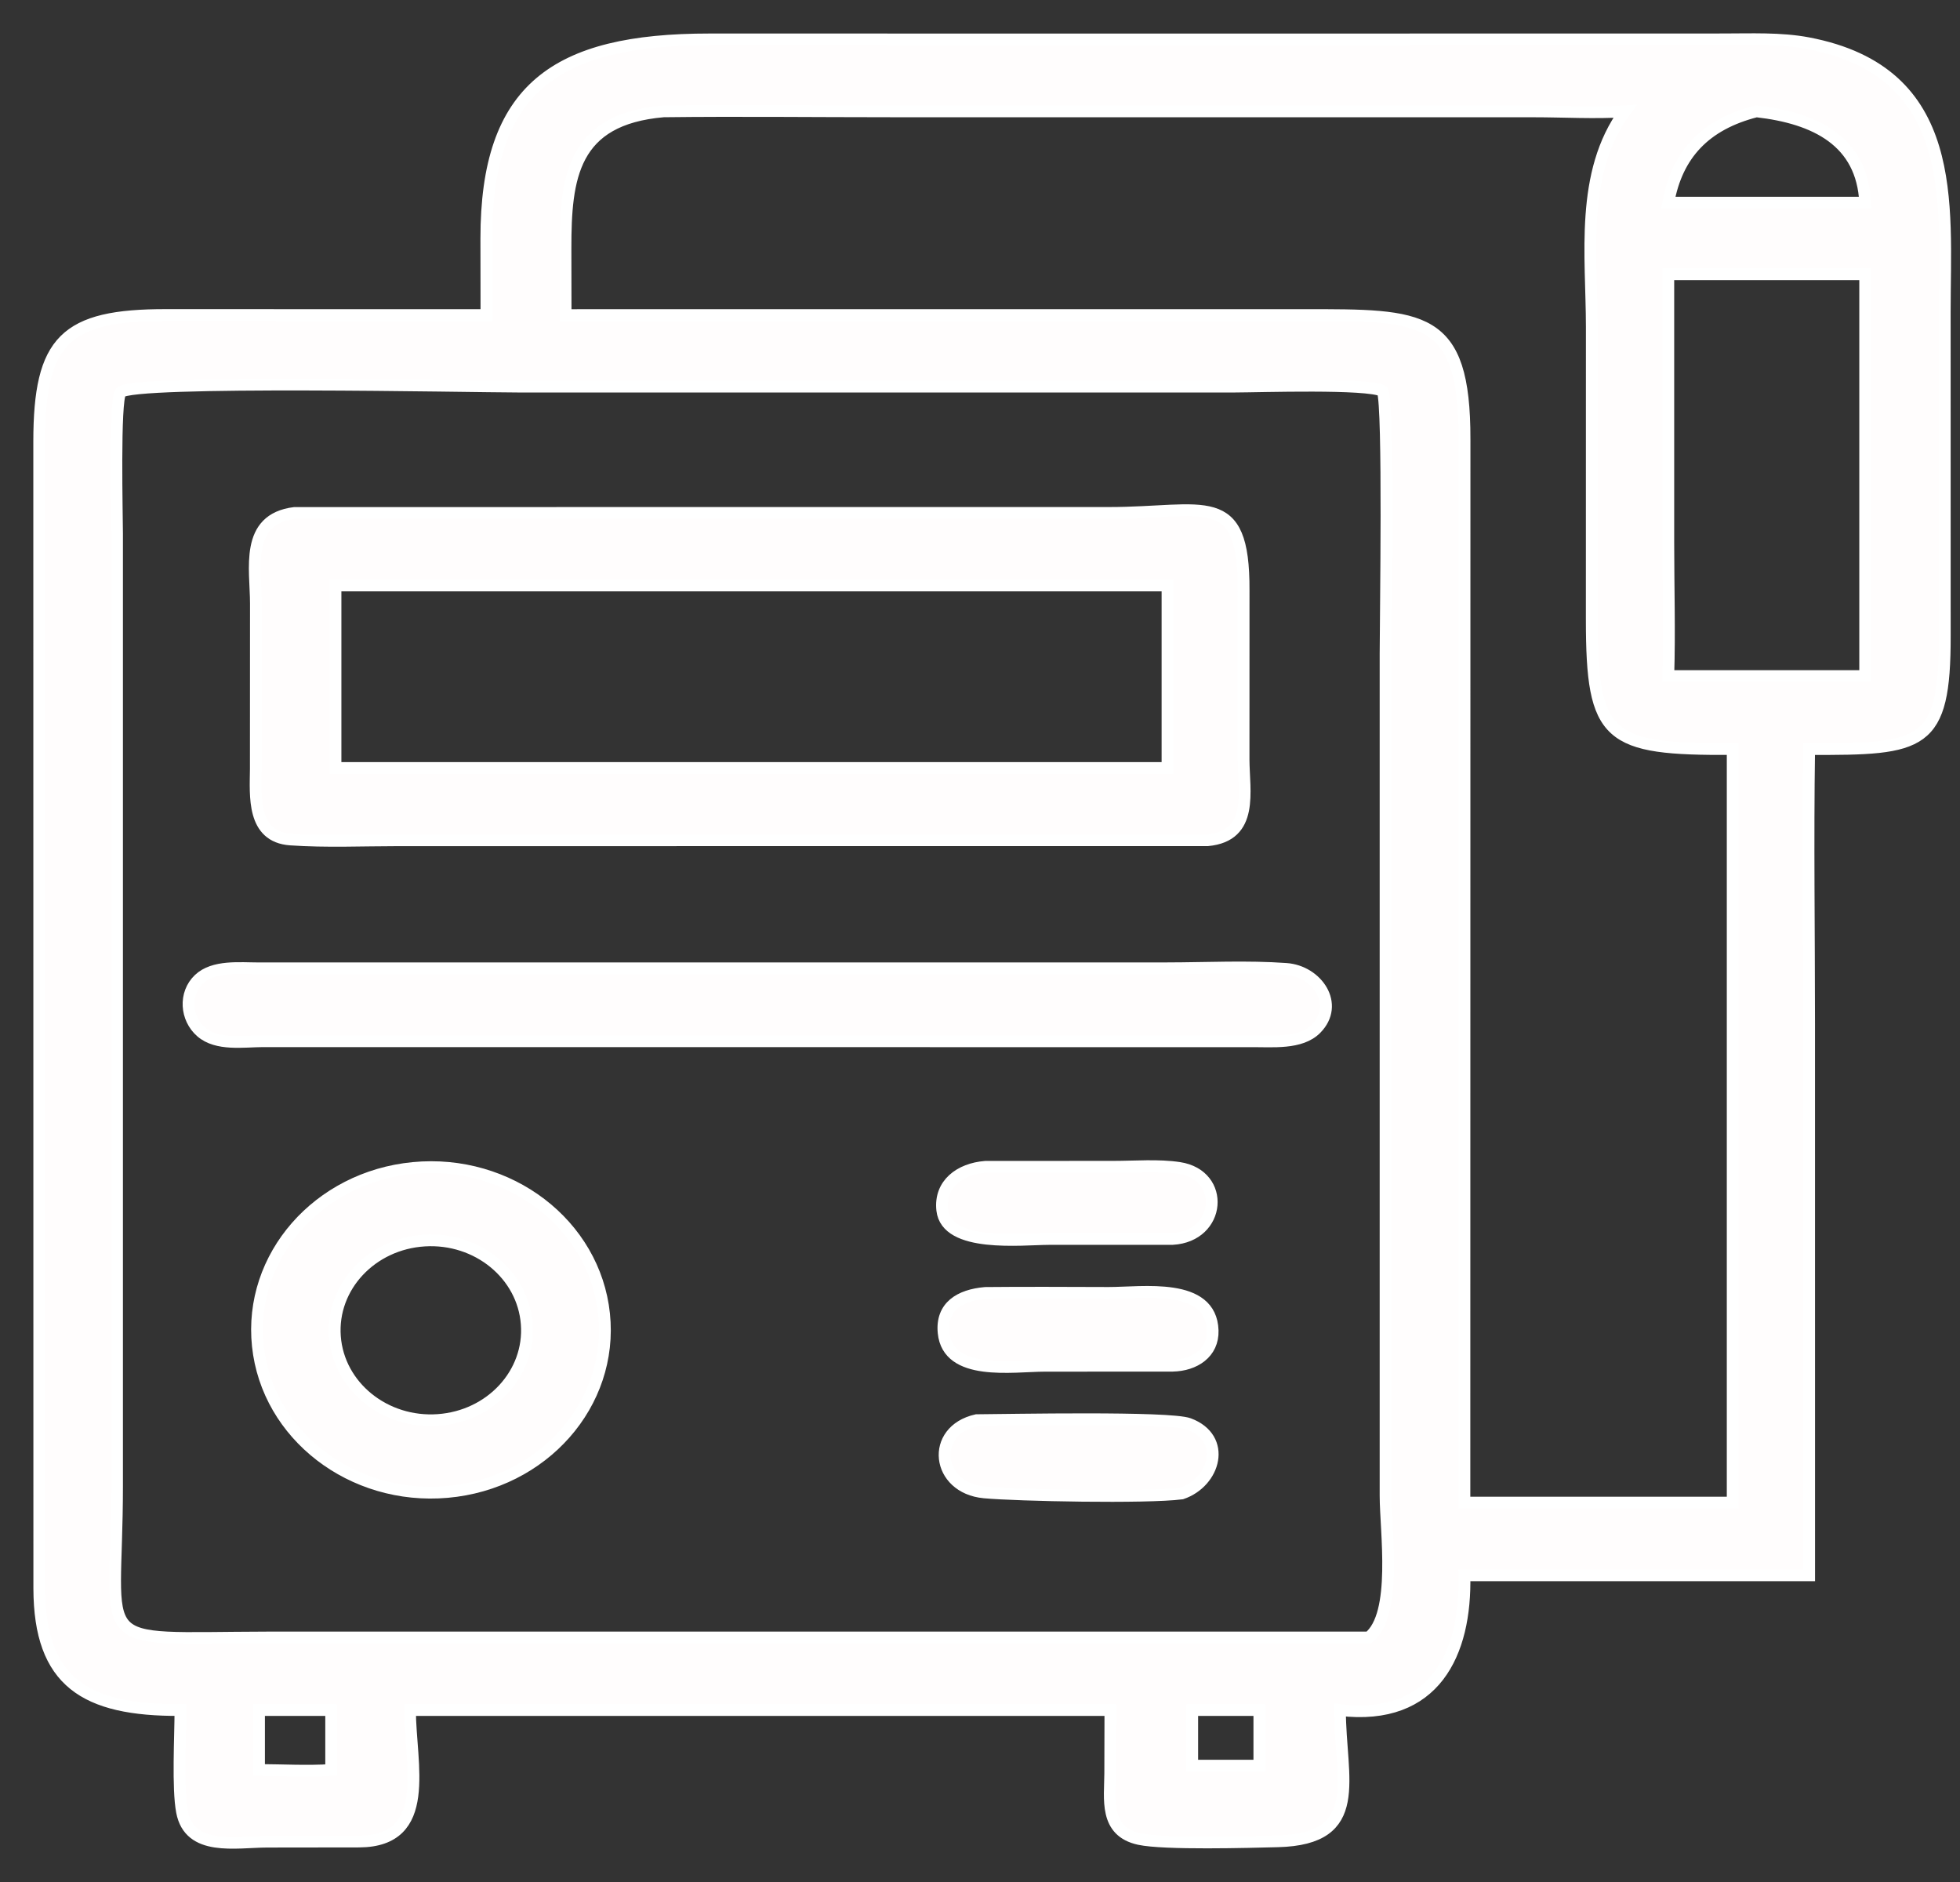
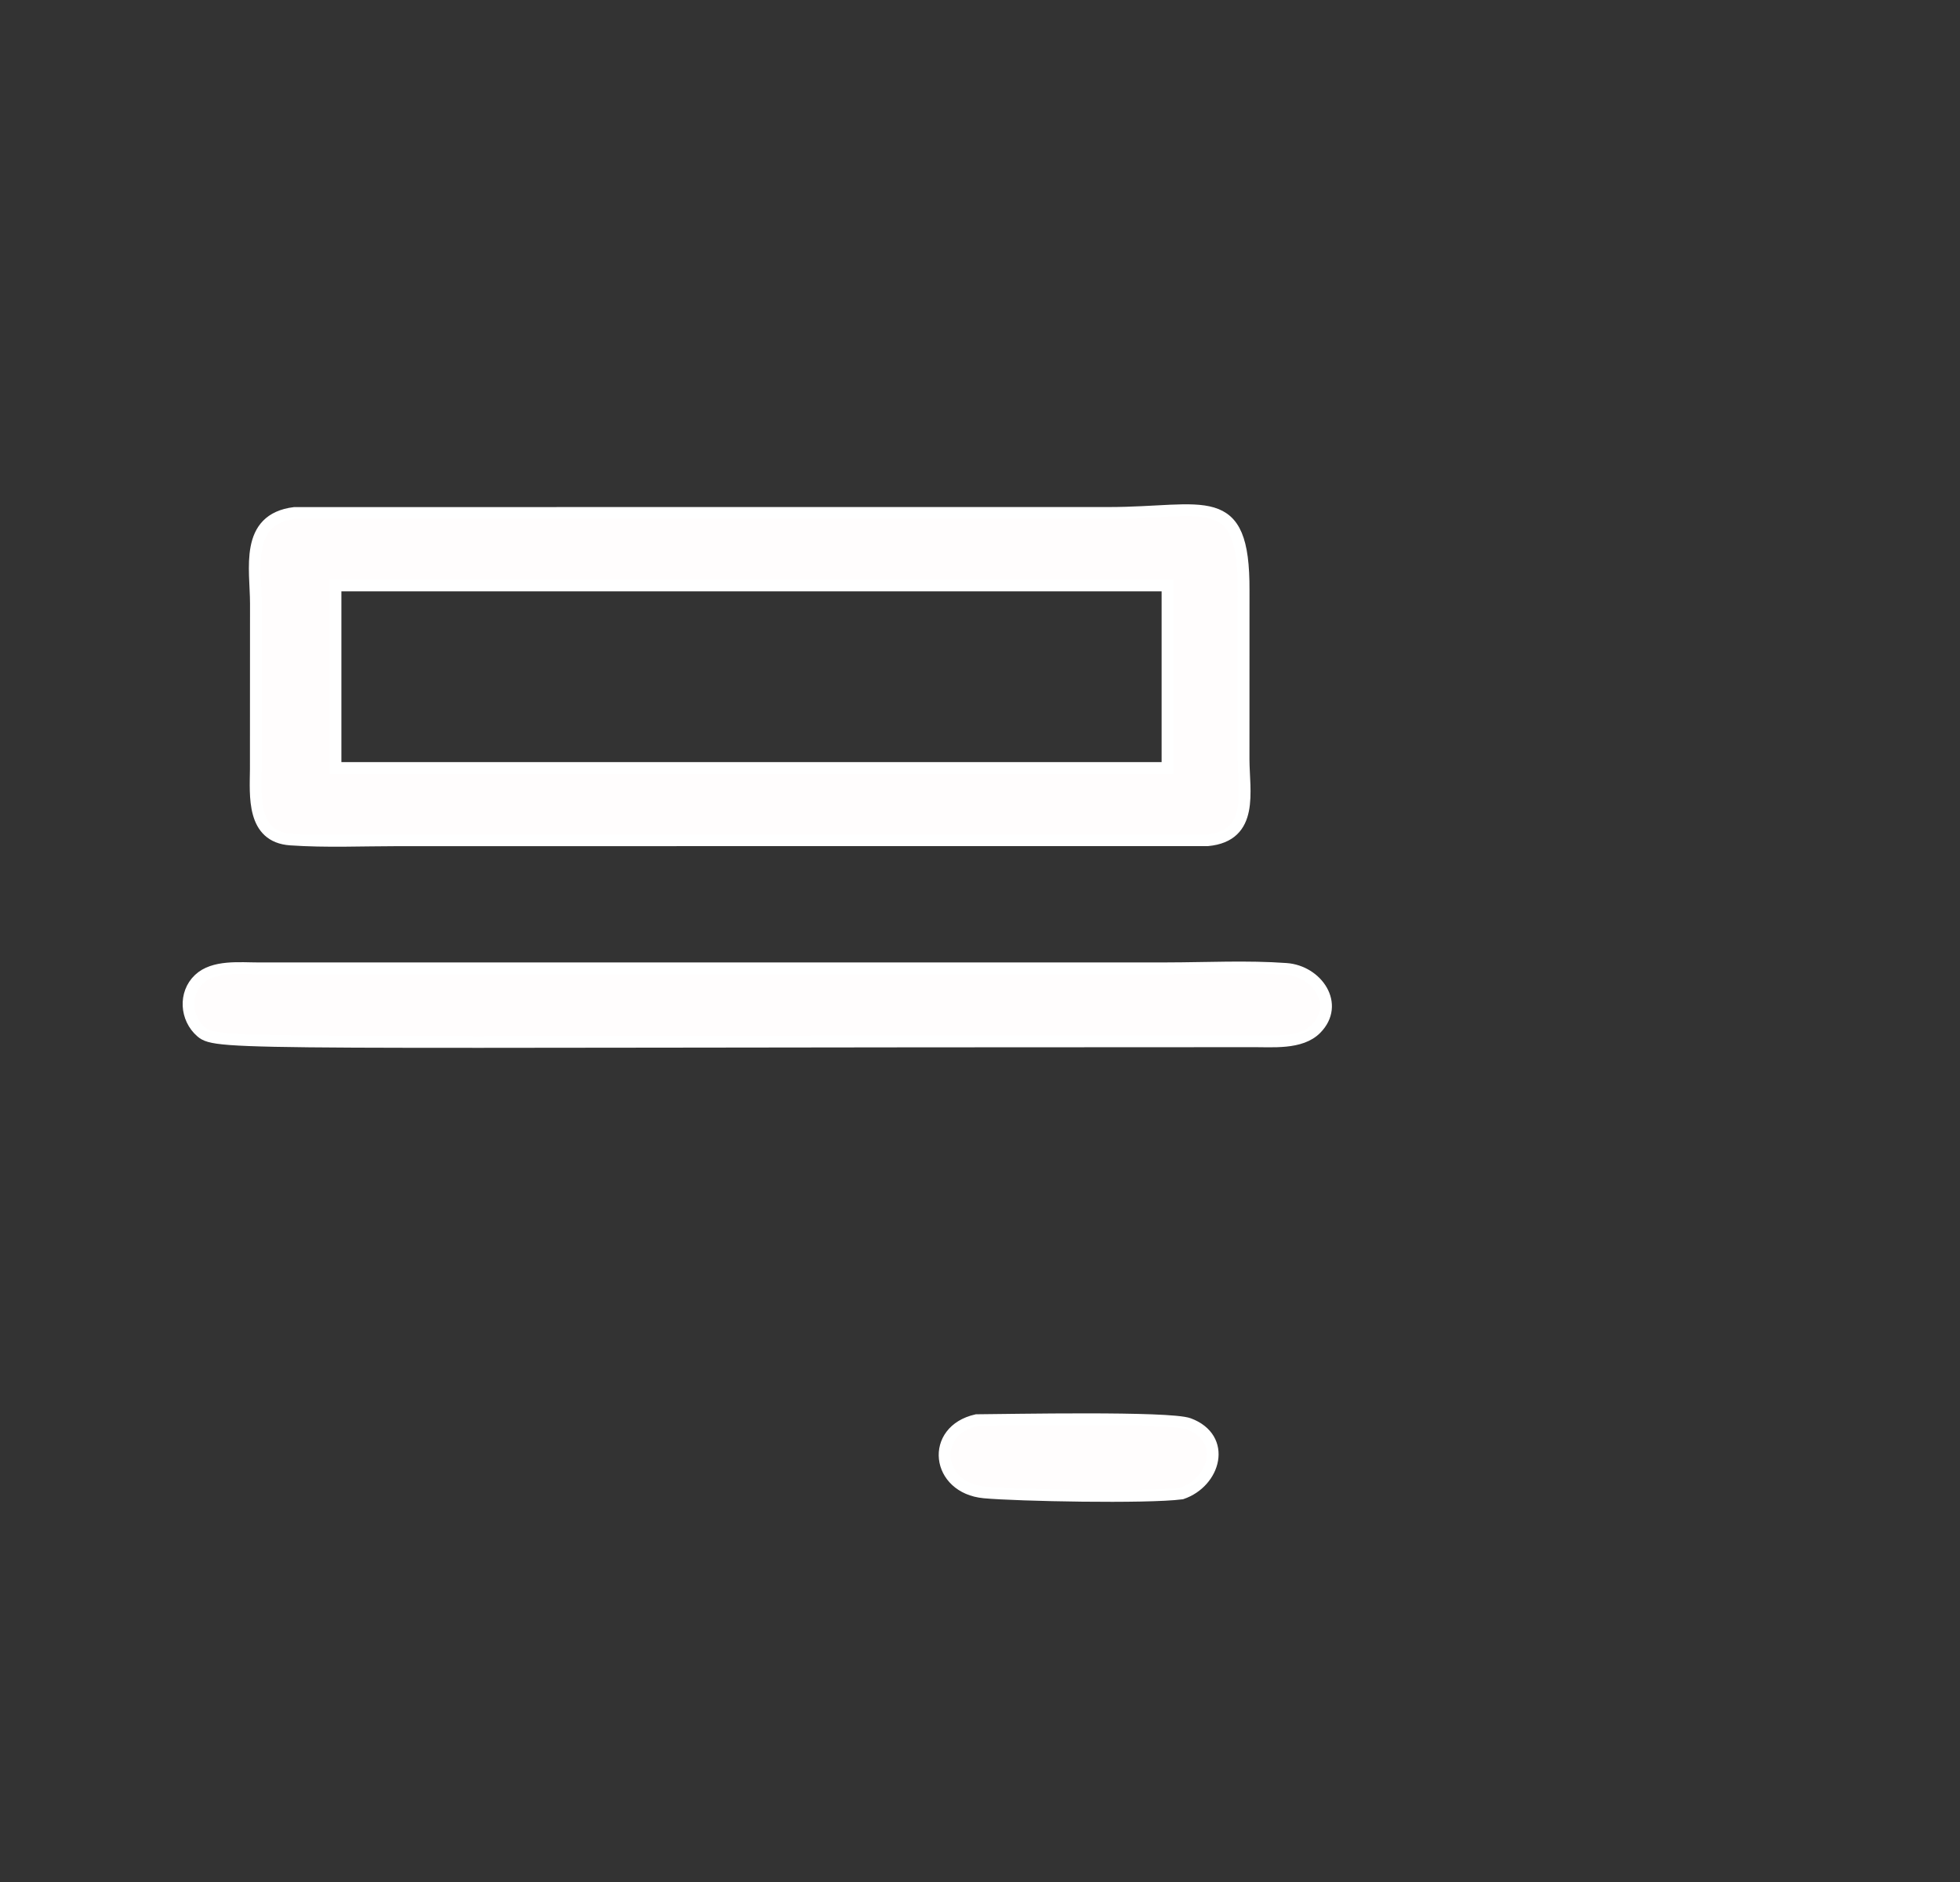
<svg xmlns="http://www.w3.org/2000/svg" width="50" height="48" viewBox="0 0 50 48" fill="none">
  <rect x="0" y="0" width="50" height="48" fill="#333333" stroke="none" />
-   <path d="M12.409 8.036L12.406 6.084C12.405 2.257 14.165 1.004 18.1 1.005L31.918 1.006L43.959 1.004C44.664 1.004 45.423 0.969 46.117 1.1C50.011 1.836 49.611 5.199 49.611 7.948L49.612 16.217C49.616 19.04 49.06 19.115 46.152 19.104C46.117 21.442 46.151 23.784 46.151 26.122L46.152 40.178H37.358C37.404 42.161 36.606 43.899 34.183 43.614C34.186 45.378 34.838 46.905 32.597 46.962C31.872 46.98 29.704 47.042 29.064 46.904C28.164 46.71 28.32 45.881 28.322 45.224L28.326 43.614H18.686H10.459C10.462 44.99 11.051 46.958 9.163 46.968L6.817 46.971C6.004 46.974 4.836 47.224 4.643 46.207C4.529 45.608 4.602 44.288 4.603 43.614C2.162 43.628 1.009 42.893 1.002 40.516L1 11.266C1.001 8.68 1.655 8.03 4.243 8.034L12.409 8.036ZM16.927 2.84C14.604 3.039 14.424 4.525 14.426 6.338L14.429 8.036L33.254 8.035C36.303 8.035 37.366 8.003 37.361 11.206L37.358 38.324H42.559H44.201V19.104C41.005 19.121 40.607 18.841 40.606 15.799L40.607 8.339C40.606 6.52 40.299 4.417 41.452 2.84C40.691 2.889 39.894 2.841 39.129 2.841L22.706 2.84C20.781 2.84 18.852 2.817 16.927 2.84ZM44.806 2.84C43.492 3.174 42.779 3.946 42.559 5.169H45.475H47.581C47.506 3.602 46.313 3.01 44.806 2.84ZM42.559 6.994L42.559 13.826C42.559 14.963 42.594 16.109 42.559 17.244H47.581V6.994H42.559ZM31.517 9.86L13.198 9.86C12.078 9.86 3.347 9.676 3.077 10.005C2.912 10.206 2.986 13.206 2.986 13.612L2.986 37.898C2.987 42.162 2.208 41.774 6.797 41.764H34.917C35.659 41.177 35.347 39.059 35.346 38.149L35.346 16.666C35.346 15.831 35.432 10.379 35.273 9.972C34.889 9.766 32.138 9.859 31.517 9.86ZM6.608 43.614V45.143C7.214 45.146 7.845 45.183 8.448 45.143V43.614H6.608ZM30.414 43.614V45.032H32.126V43.614H30.414Z" fill="#FFFDFD" stroke="white" stroke-width="0.3" />
  <path d="M30.807 21.43L10.163 21.431C9.254 21.431 8.317 21.474 7.411 21.411C6.424 21.343 6.52 20.294 6.526 19.616L6.528 15.393C6.528 14.511 6.234 13.241 7.512 13.083L28.28 13.082C30.74 13.082 31.737 12.439 31.725 15.058L31.724 19.366C31.725 20.176 31.998 21.318 30.807 21.43ZM20.215 14.933H8.559V19.587H18.185H29.783V14.933H20.215Z" fill="#FFFDFD" stroke="white" stroke-width="0.3" />
-   <path d="M31.918 26.558L6.712 26.556C6.208 26.558 5.538 26.67 5.132 26.318C4.735 25.974 4.69 25.341 5.077 24.975C5.452 24.62 6.118 24.697 6.608 24.697L29.78 24.696C30.779 24.695 31.817 24.64 32.812 24.712C33.6 24.769 34.184 25.617 33.574 26.236C33.18 26.636 32.448 26.552 31.918 26.558Z" fill="#FFFDFD" stroke="white" stroke-width="0.3" />
-   <path d="M29.913 31.599L26.75 31.6C26.07 31.602 24.142 31.828 24.037 30.861C23.964 30.194 24.494 29.81 25.134 29.76L28.409 29.758C28.947 29.758 29.553 29.707 30.083 29.788C31.275 29.97 31.149 31.529 29.913 31.599Z" fill="#FFFDFD" stroke="white" stroke-width="0.3" />
-   <path d="M11.411 38.052C8.978 38.267 6.817 36.601 6.578 34.326C6.338 32.05 8.111 30.022 10.542 29.789C12.987 29.555 15.169 31.224 15.41 33.513C15.651 35.801 13.858 37.836 11.411 38.052ZM10.834 31.639C9.476 31.721 8.449 32.82 8.544 34.09C8.639 35.359 9.821 36.314 11.177 36.217C12.522 36.121 13.532 35.027 13.437 33.769C13.343 32.51 12.18 31.558 10.834 31.639Z" fill="#FFFDFD" stroke="white" stroke-width="0.3" />
-   <path d="M29.914 34.832L26.646 34.834C25.832 34.836 24.182 35.11 24.072 33.991C24.006 33.321 24.487 33.032 25.134 32.976C26.182 32.965 27.231 32.973 28.279 32.975C29.141 32.977 30.896 32.695 30.935 33.934C30.953 34.508 30.474 34.821 29.914 34.832Z" fill="#FFFDFD" stroke="white" stroke-width="0.3" />
+   <path d="M31.918 26.558C6.208 26.558 5.538 26.67 5.132 26.318C4.735 25.974 4.69 25.341 5.077 24.975C5.452 24.62 6.118 24.697 6.608 24.697L29.78 24.696C30.779 24.695 31.817 24.64 32.812 24.712C33.6 24.769 34.184 25.617 33.574 26.236C33.18 26.636 32.448 26.552 31.918 26.558Z" fill="#FFFDFD" stroke="white" stroke-width="0.3" />
  <path d="M30.146 38.091C29.25 38.207 25.955 38.141 25.108 38.063C23.882 37.949 23.716 36.49 24.911 36.221C25.727 36.216 29.835 36.132 30.327 36.315C31.311 36.682 30.996 37.802 30.146 38.091Z" fill="#FFFDFD" stroke="white" stroke-width="0.3" />
</svg>